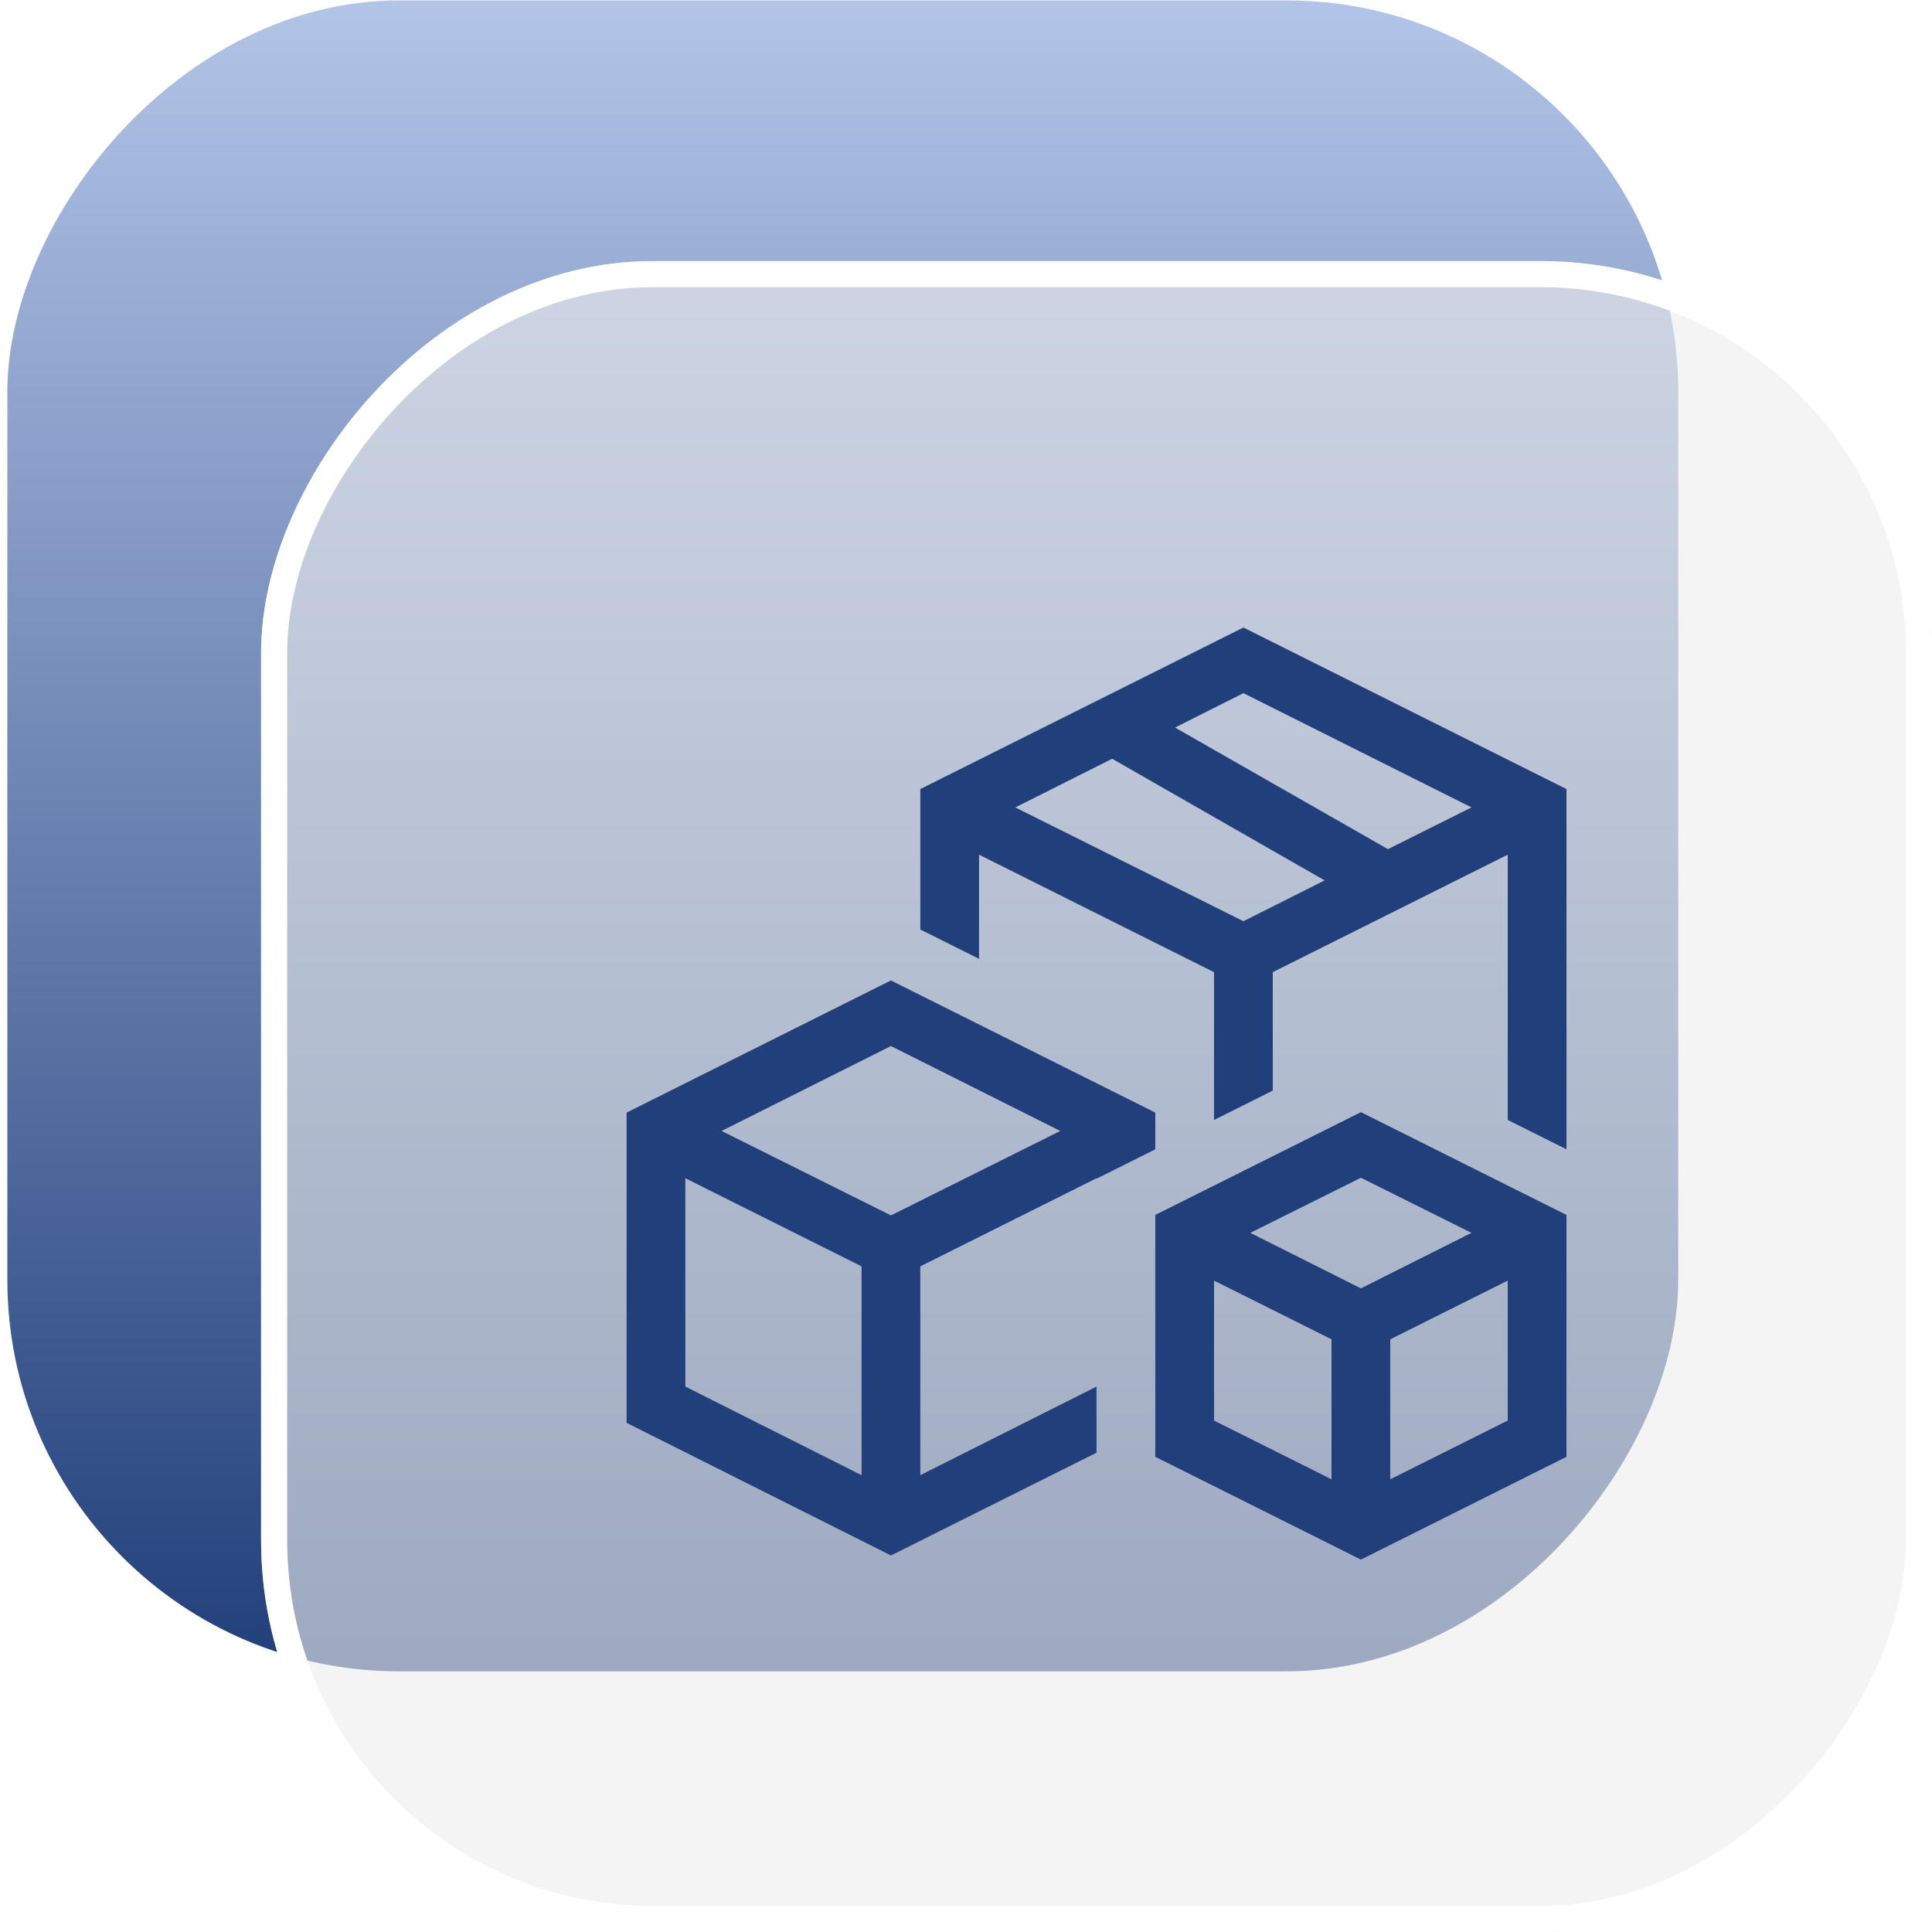
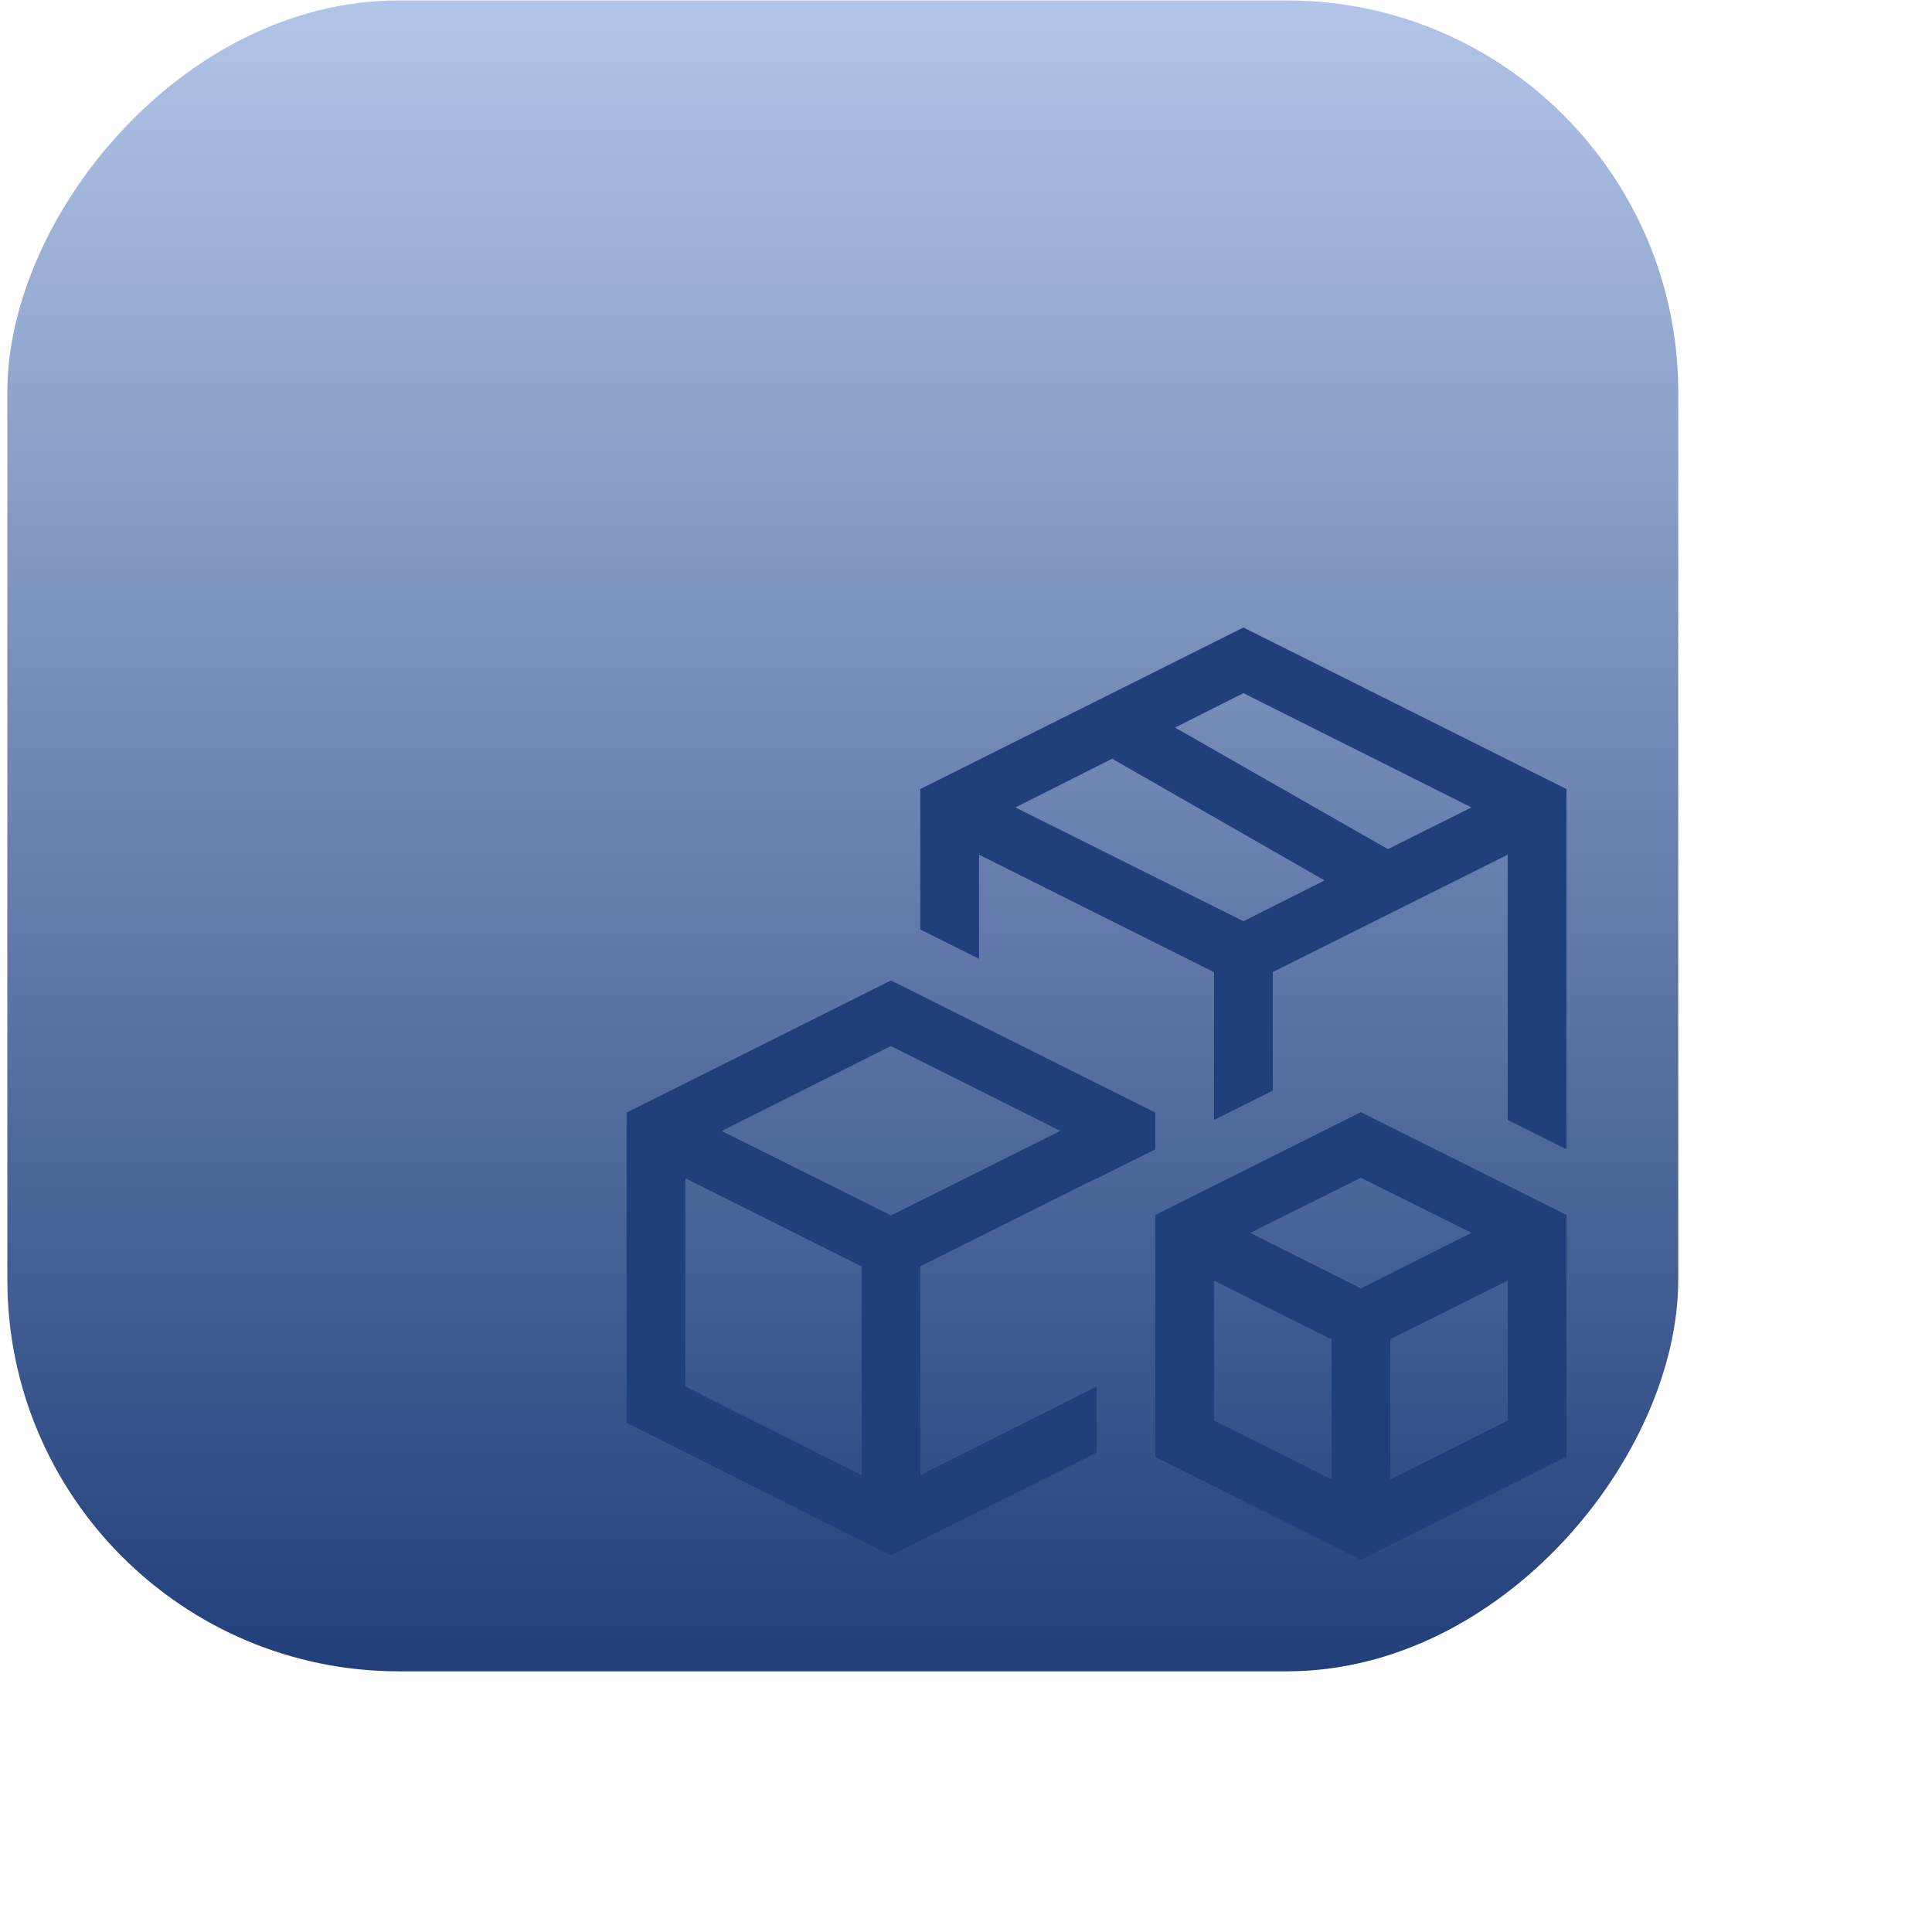
<svg xmlns="http://www.w3.org/2000/svg" width="74" height="74" viewBox="0 0 74 74" fill="none">
  <rect width="64" height="64" rx="15" transform="matrix(1 0 0 -1 0.281 64.016)" fill="url(#paint0_linear_547_591)" />
  <g filter="url(#filter0_b_547_591)">
-     <rect width="64" height="64" rx="15" transform="matrix(1 0 0 -1 10 74)" fill="#EEEEEE" fill-opacity="0.61" />
-     <rect x="0.5" y="-0.5" width="63" height="63" rx="14.5" transform="matrix(1 0 0 -1 10 73)" stroke="white" />
-   </g>
+     </g>
  <g clip-path="url(#clip0_547_591)">
-     <path d="M47.625 24.035L60 30.223V44.022L57.75 42.897V32.736L48.75 37.236V41.772L46.5 42.897V37.236L37.5 32.736V36.727L35.25 35.602V30.223L47.625 24.035ZM47.625 35.285L50.736 33.721L42.598 29.062L38.889 30.926L47.625 35.285ZM53.162 32.525L56.361 30.926L47.625 26.549L45.006 27.867L53.162 32.525ZM44.25 44.022L42 45.147V45.129L35.25 48.504V56.502L42 53.109V55.641L34.125 59.578L24 54.498V42.615L34.125 37.553L44.25 42.615V44.022ZM33 56.502V48.504L26.25 45.129V53.109L33 56.502ZM34.125 46.553L40.611 43.318L34.125 40.066L27.639 43.318L34.125 46.553ZM44.25 46.535L52.125 42.598L60 46.535V55.799L52.125 59.736L44.25 55.799V46.535ZM51 56.66V51.299L46.5 49.049V54.41L51 56.66ZM57.75 54.41V49.049L53.25 51.299V56.66L57.75 54.41ZM52.125 49.348L56.361 47.221L52.125 45.111L47.889 47.221L52.125 49.348Z" fill="#213F7A" />
+     <path d="M47.625 24.035L60 30.223V44.022L57.75 42.897V32.736L48.75 37.236V41.772L46.5 42.897V37.236L37.5 32.736V36.727L35.25 35.602V30.223L47.625 24.035ZM47.625 35.285L50.736 33.721L42.598 29.062L38.889 30.926L47.625 35.285ZM53.162 32.525L56.361 30.926L47.625 26.549L45.006 27.867L53.162 32.525ZM44.25 44.022L42 45.147V45.129L35.25 48.504V56.502L42 53.109V55.641L34.125 59.578L24 54.498V42.615L34.125 37.553L44.25 42.615V44.022ZM33 56.502V48.504L26.25 45.129V53.109L33 56.502ZM34.125 46.553L40.611 43.318L34.125 40.066L27.639 43.318ZM44.25 46.535L52.125 42.598L60 46.535V55.799L52.125 59.736L44.25 55.799V46.535ZM51 56.66V51.299L46.5 49.049V54.41L51 56.66ZM57.75 54.41V49.049L53.25 51.299V56.66L57.75 54.41ZM52.125 49.348L56.361 47.221L52.125 45.111L47.889 47.221L52.125 49.348Z" fill="#213F7A" />
  </g>
  <defs>
    <filter id="filter0_b_547_591" x="2" y="2" width="80" height="80" filterUnits="userSpaceOnUse" color-interpolation-filters="sRGB">
      <feFlood flood-opacity="0" result="BackgroundImageFix" />
      <feGaussianBlur in="BackgroundImageFix" stdDeviation="4" />
      <feComposite in2="SourceAlpha" operator="in" result="effect1_backgroundBlur_547_591" />
      <feBlend mode="normal" in="SourceGraphic" in2="effect1_backgroundBlur_547_591" result="shape" />
    </filter>
    <linearGradient id="paint0_linear_547_591" x1="32" y1="0" x2="32" y2="64" gradientUnits="userSpaceOnUse">
      <stop stop-color="#213F7A" />
      <stop offset="1" stop-color="#B2C4E7" />
    </linearGradient>
    <clipPath id="clip0_547_591">
      <rect width="36" height="36" fill="white" transform="translate(24 24)" />
    </clipPath>
  </defs>
</svg>